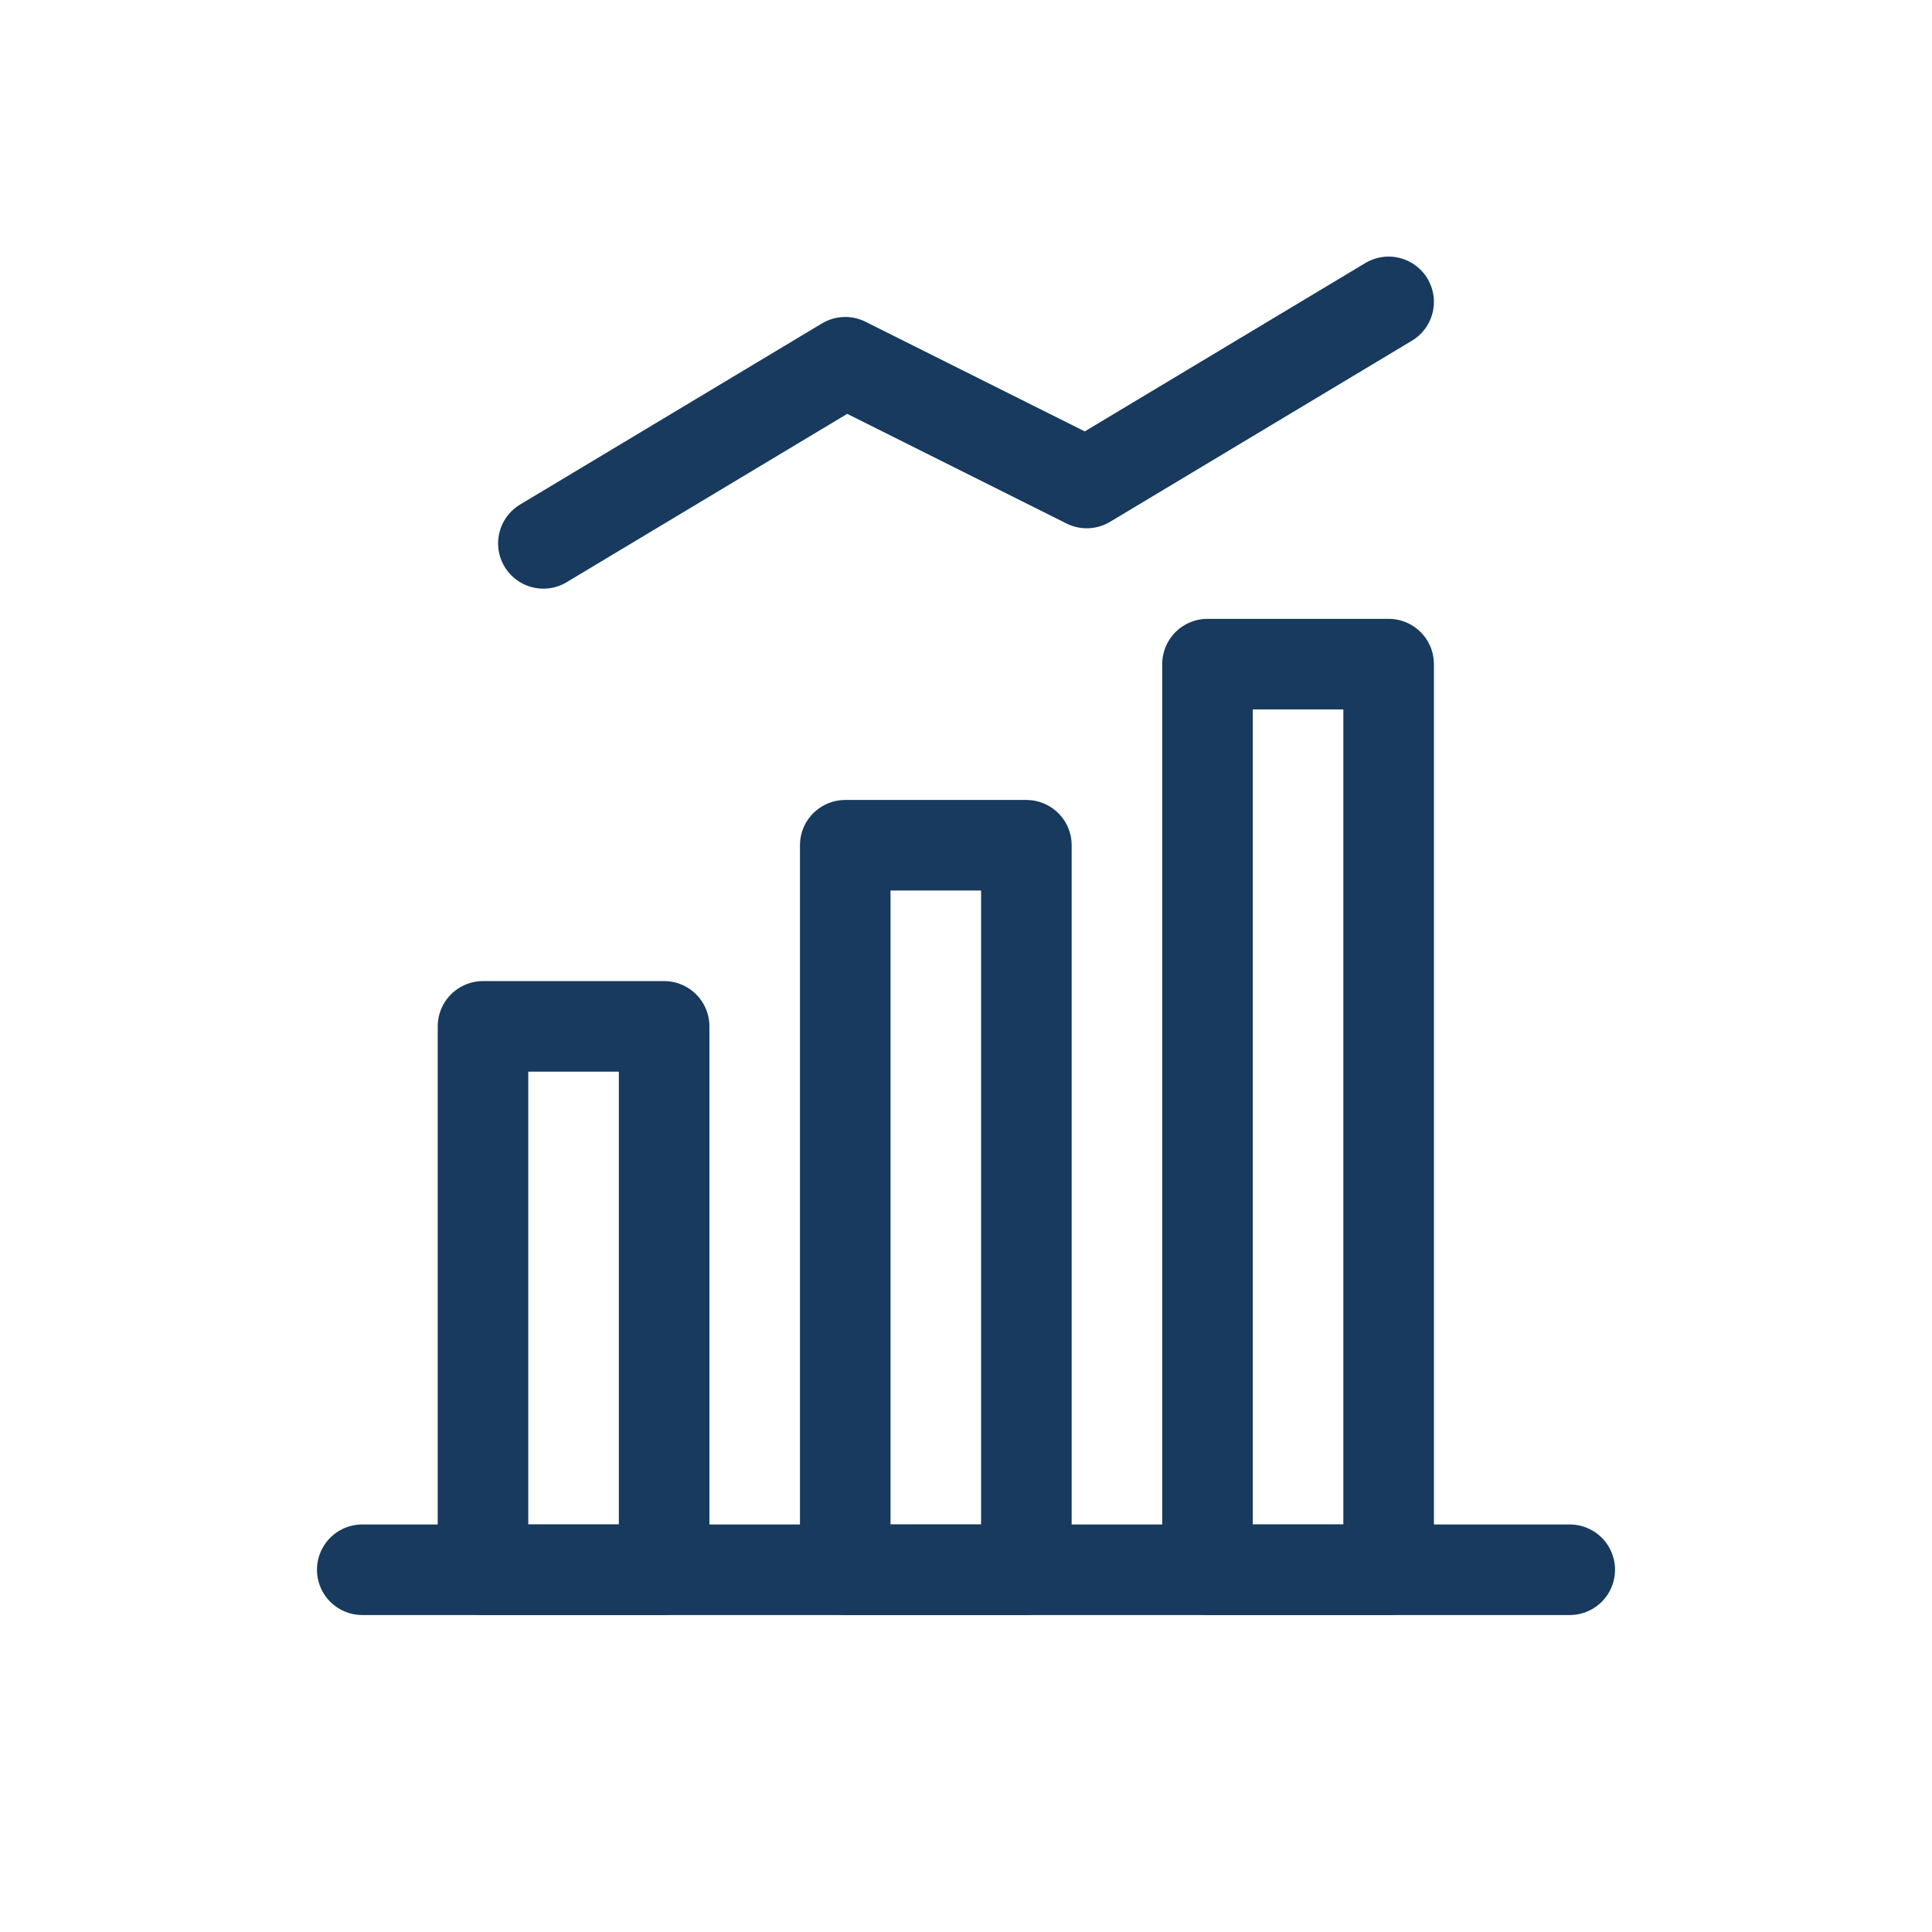
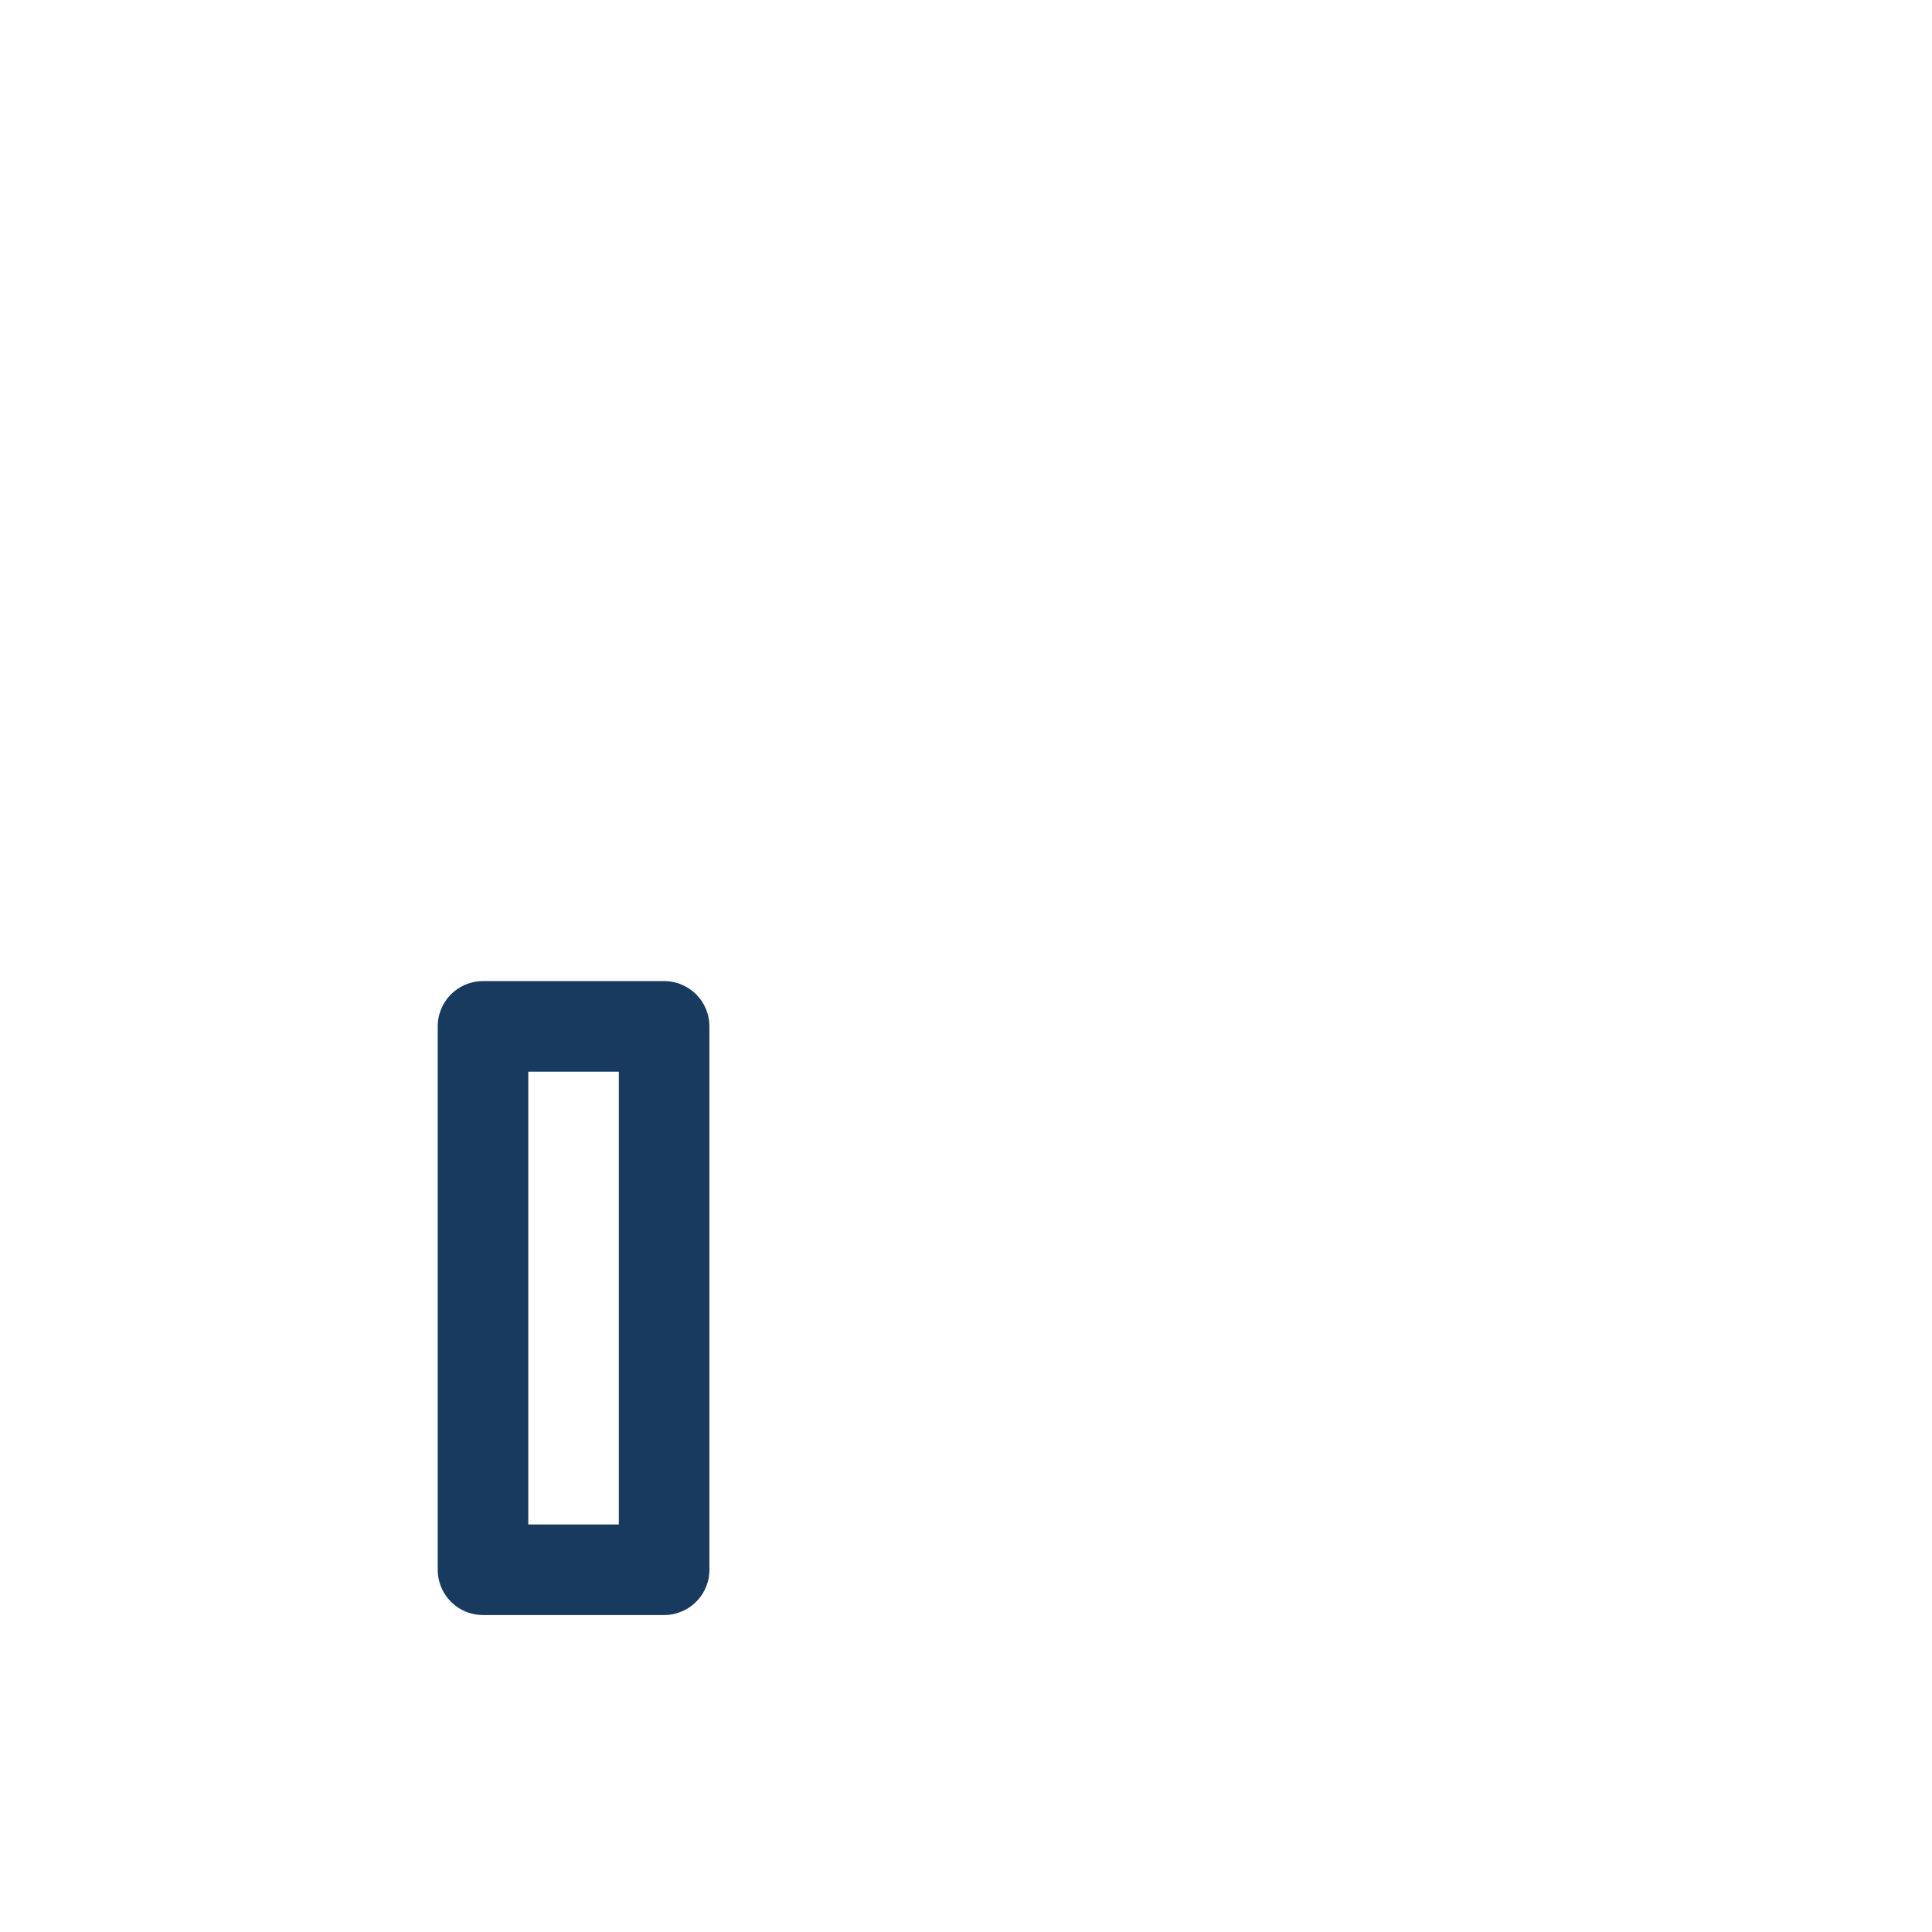
<svg xmlns="http://www.w3.org/2000/svg" viewBox="0 0 64 64" fill="none" stroke="#173a5e" stroke-width="3" stroke-linecap="round" stroke-linejoin="round">
-   <line x1="12" y1="52" x2="52" y2="52" />
  <rect x="16" y="34" width="6" height="18" />
-   <rect x="28" y="28" width="6" height="24" />
-   <rect x="40" y="22" width="6" height="30" />
-   <path d="M18 18L28 12L36 16L46 10" />
</svg>